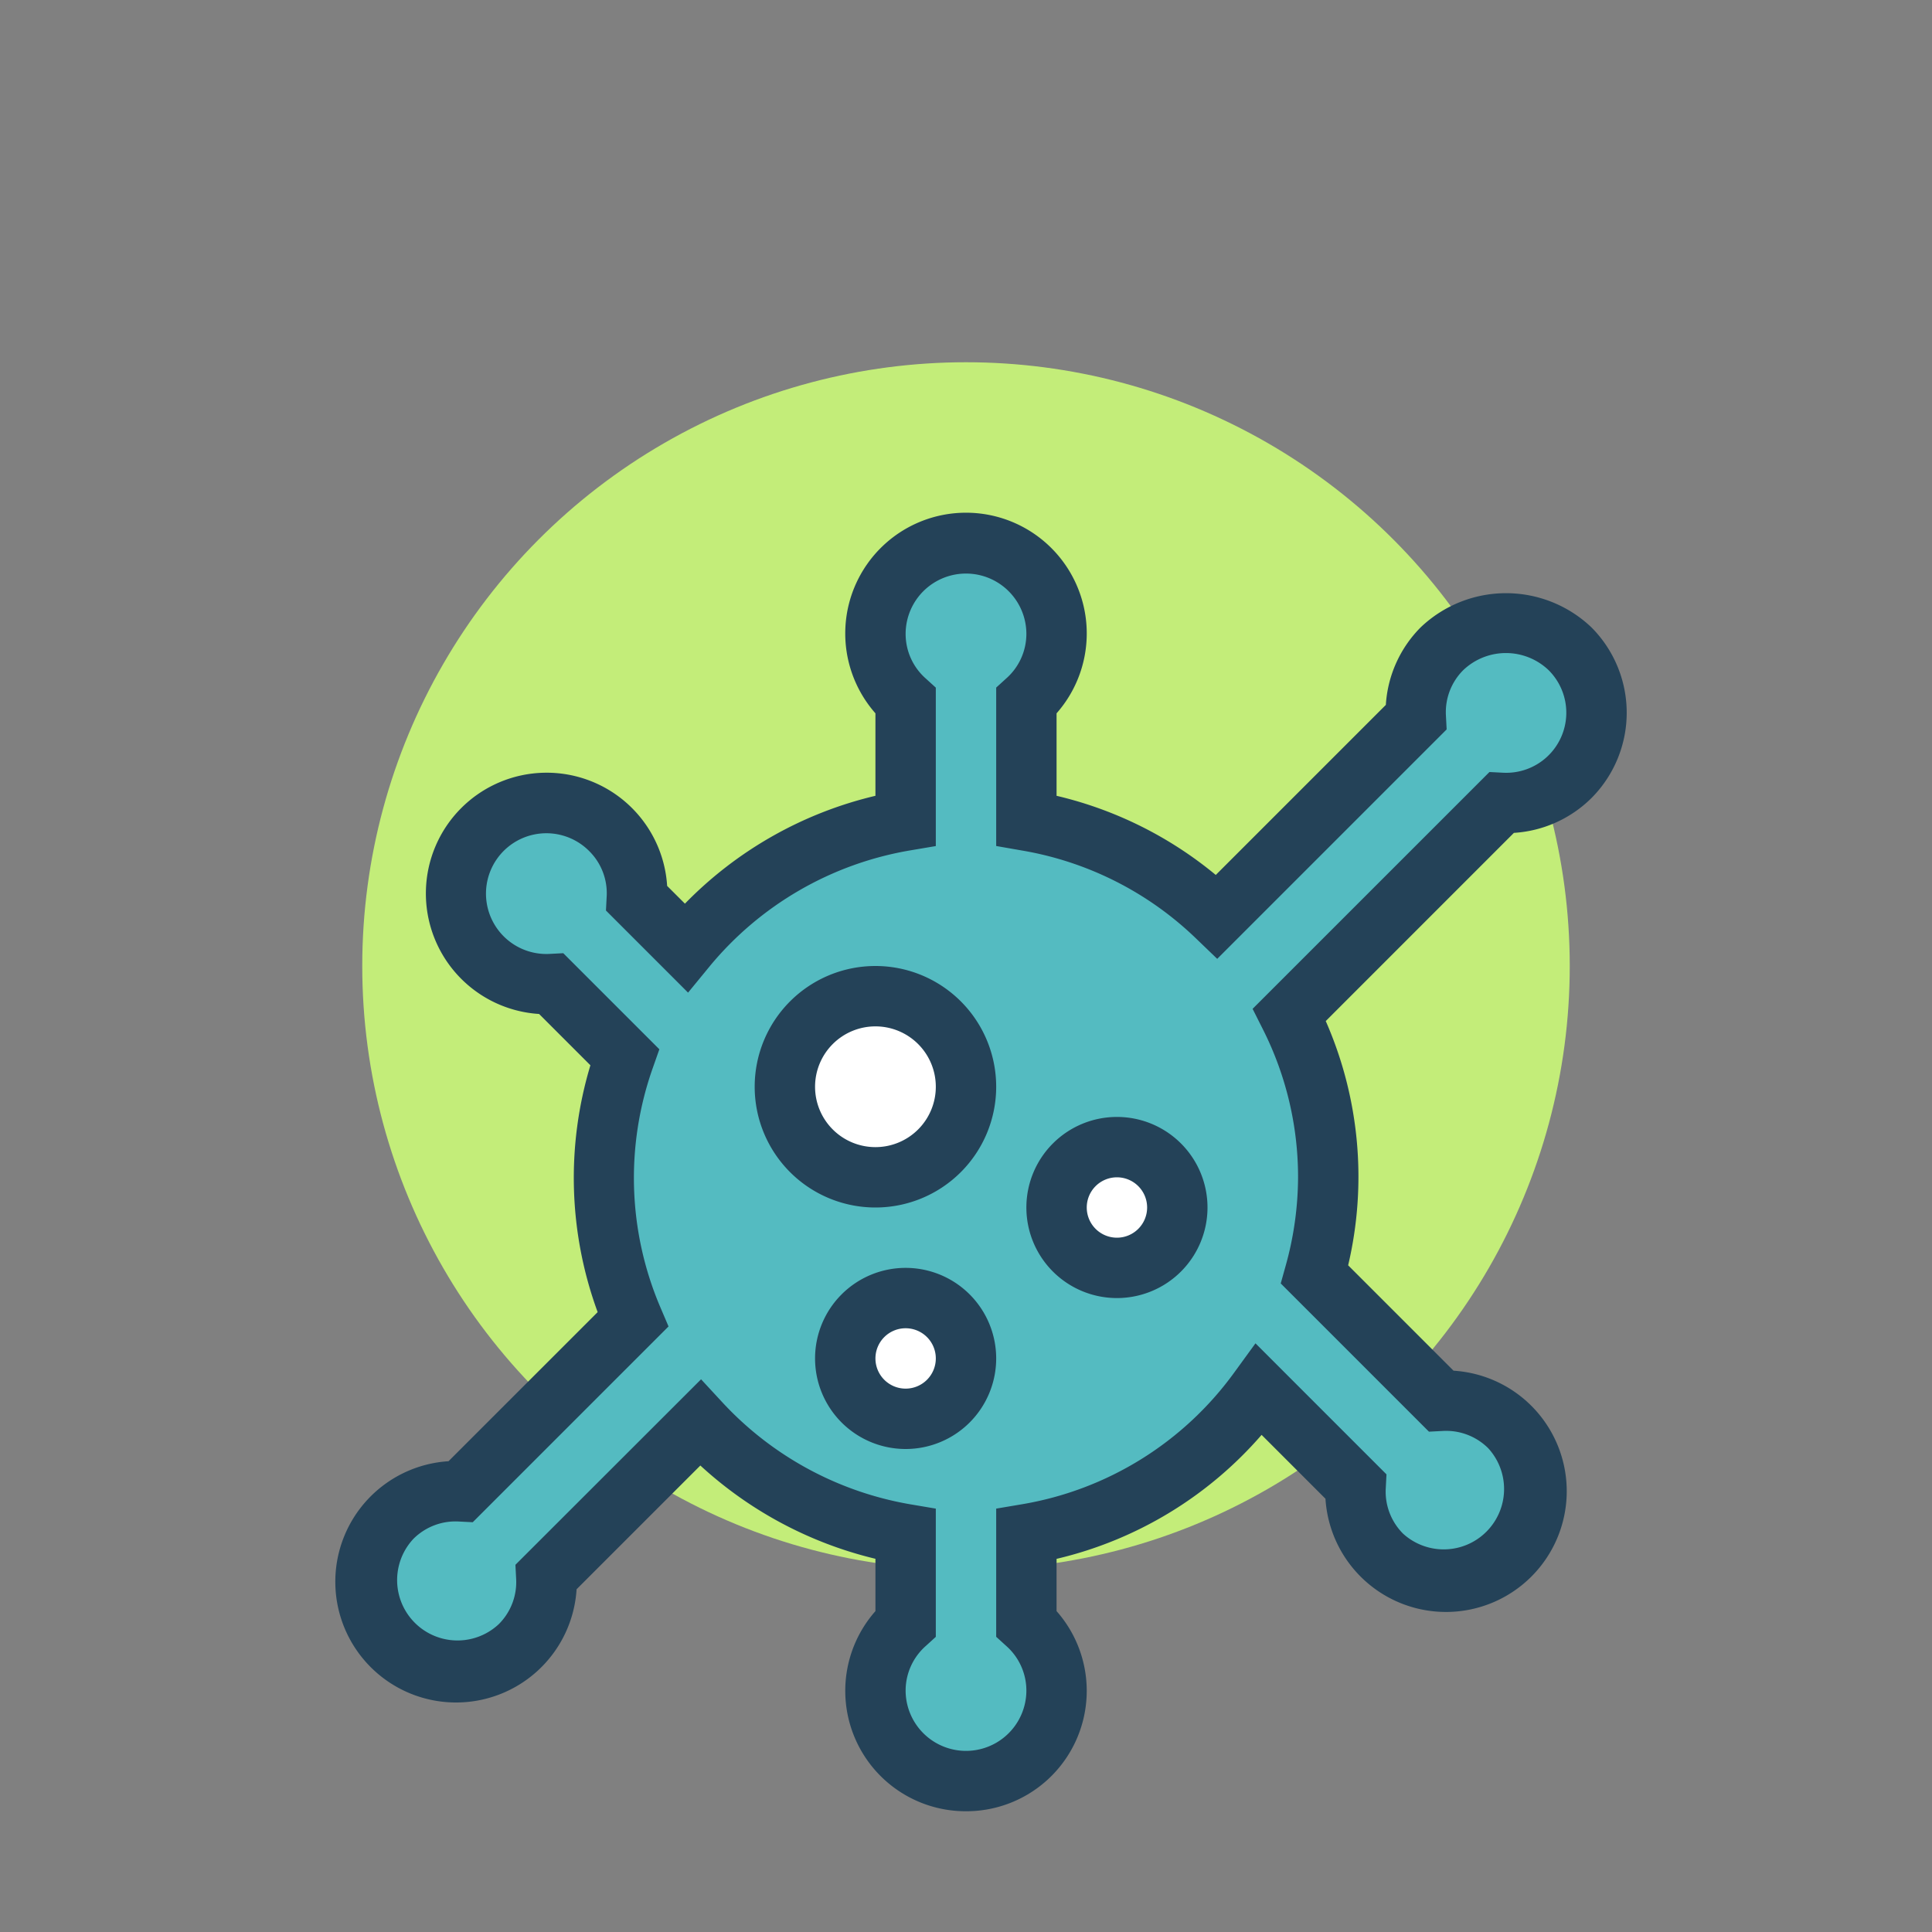
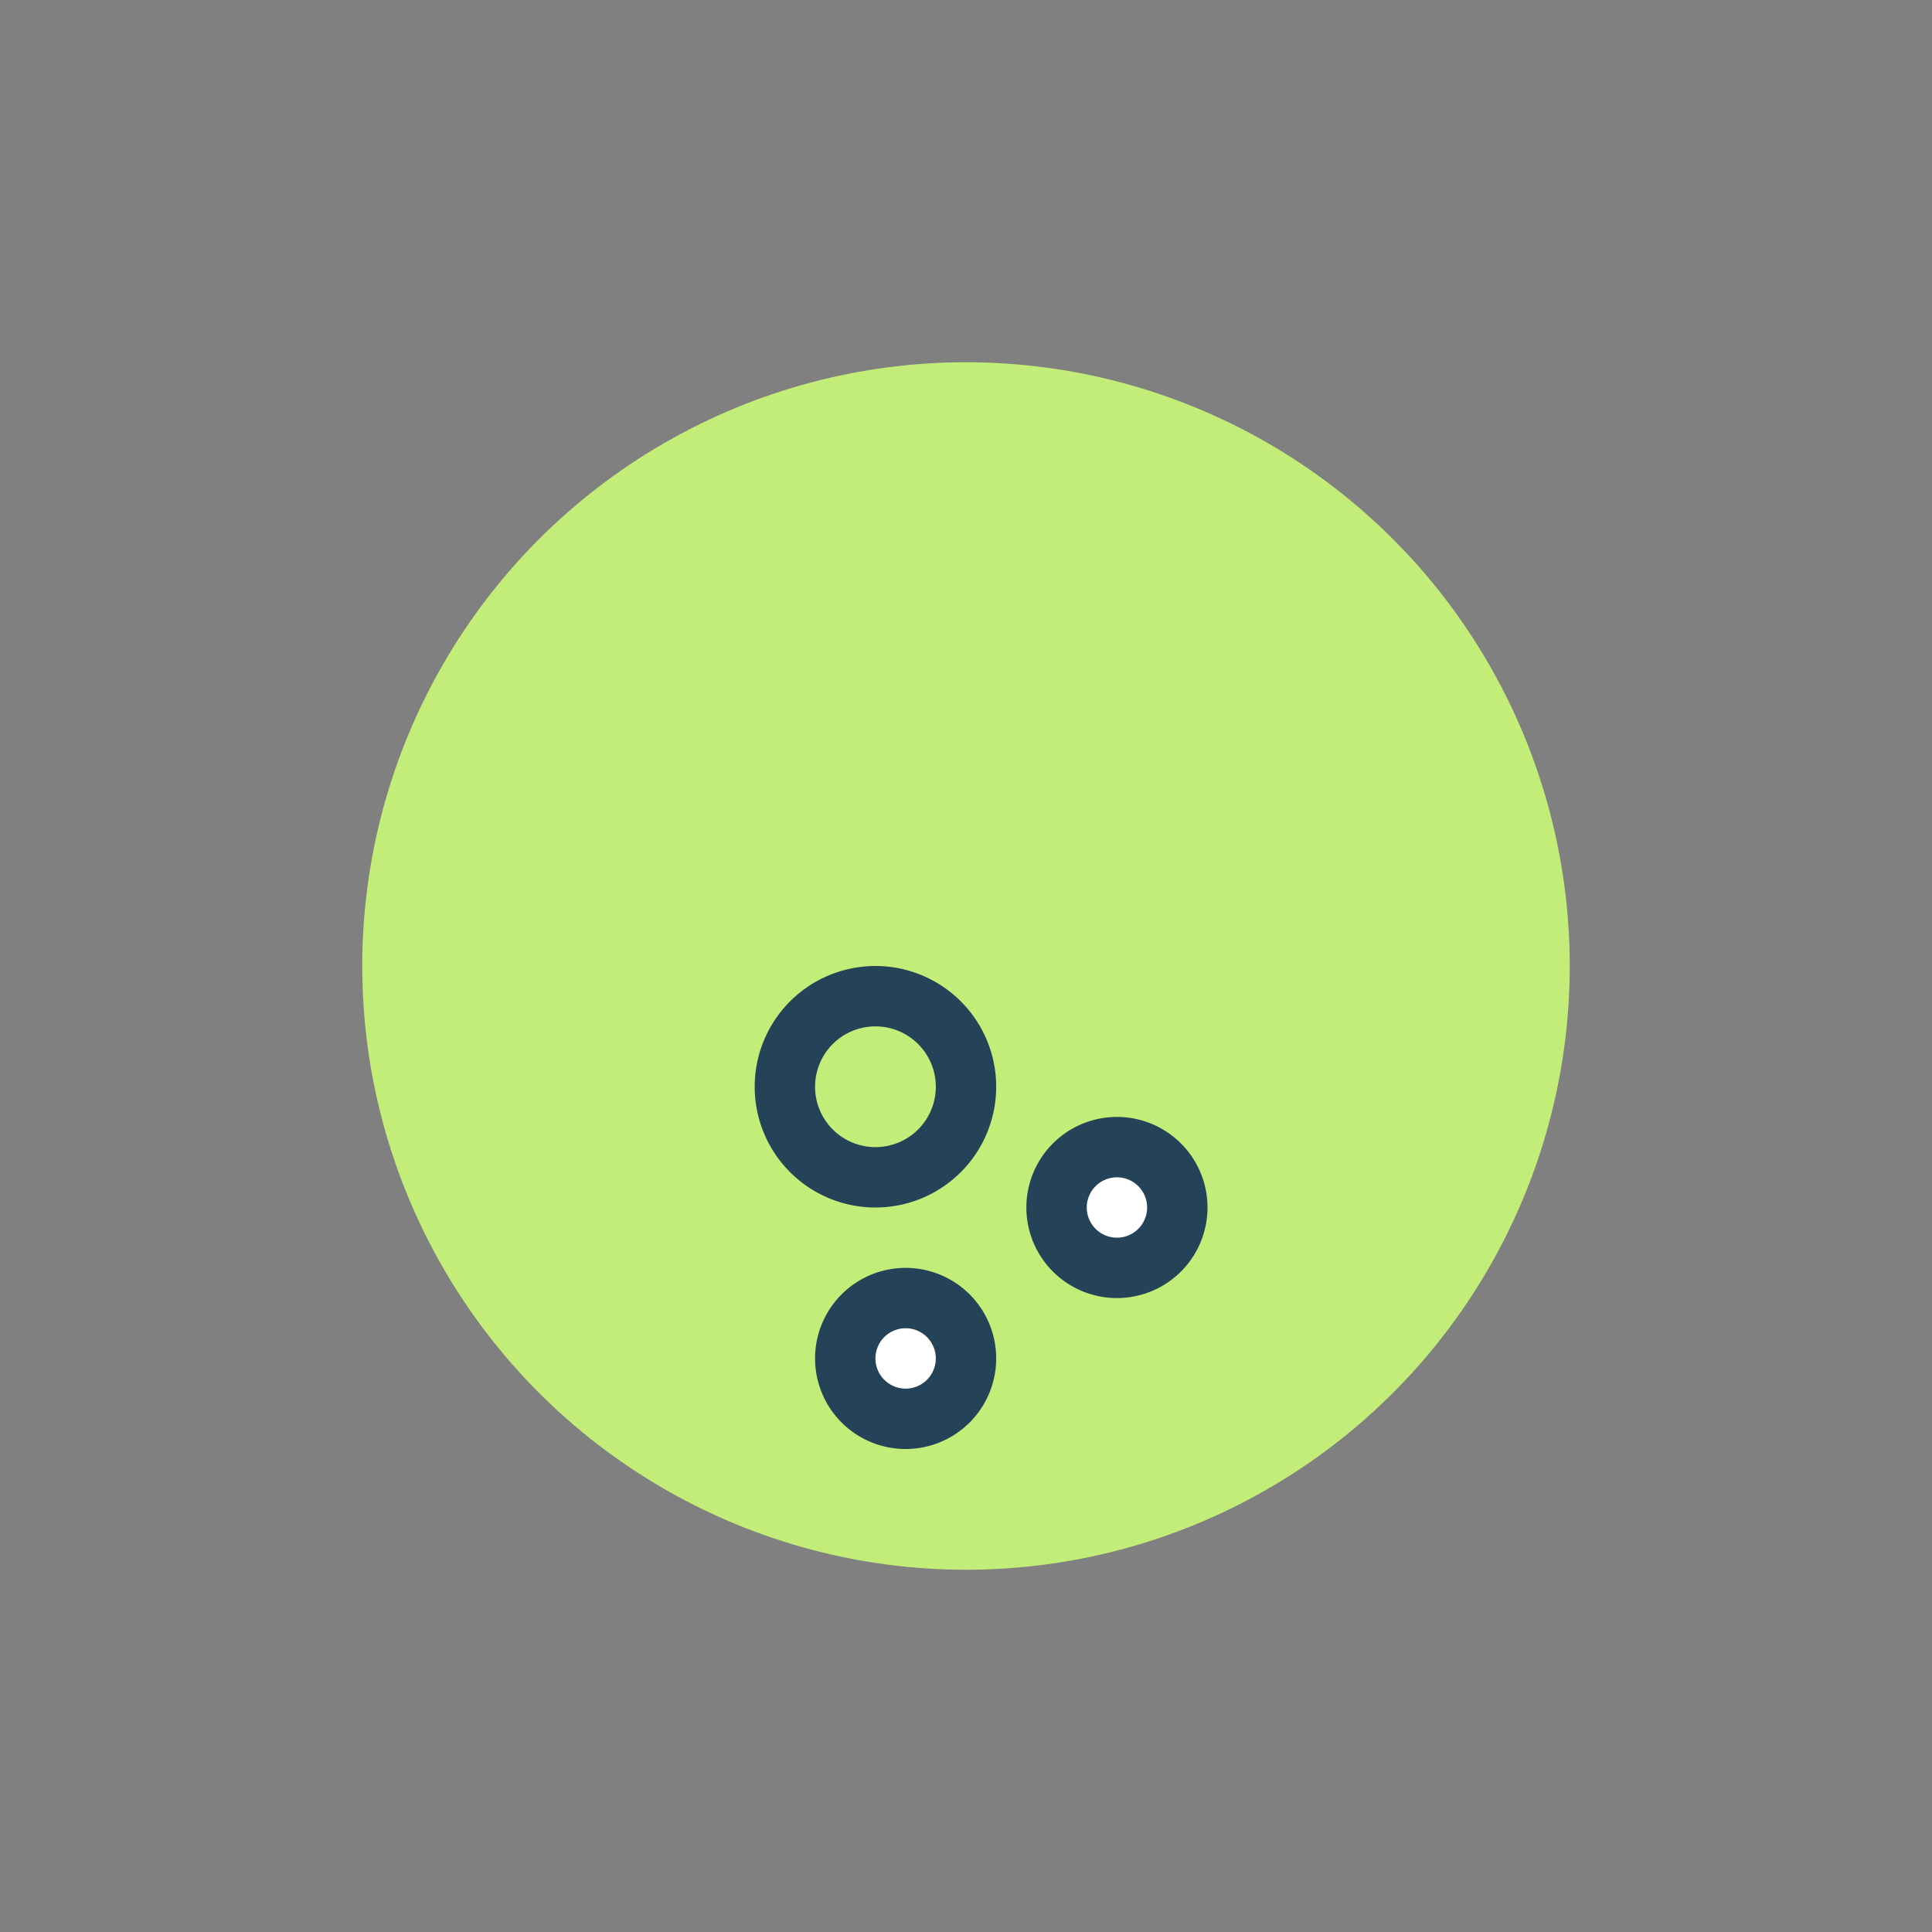
<svg xmlns="http://www.w3.org/2000/svg" version="1.1" width="512" height="512" x="0" y="0" viewBox="0 0 64 64" style="enable-background:new 0 0 512 512" xml:space="preserve" class="">
  <rect x="0" y="0" width="64" height="64" fill="#808080" stroke="none" />
  <g>
    <circle cx="32" cy="32" fill="#c3ed79" r="20" data-original="#d6f3ff" class="" />
-     <path d="m52.01 25.732a3 3 0 1 0 -5.11-1.965l-6.591 6.591a11.957 11.957 0 0 0 -6.309-3.178v-3.959a3 3 0 1 0 -4 0v3.959a11.977 11.977 0 0 0 -7.279 4.213l-1.621-1.626a3 3 0 1 0 -2.832 2.833l2.422 2.423a11.928 11.928 0 0 0 .272 8.691l-5.694 5.686a3 3 0 1 0 2.832 2.832l5.1-5.1a11.957 11.957 0 0 0 6.8 3.688v2.959a3 3 0 1 0 4 0v-2.959a11.978 11.978 0 0 0 7.707-4.785l3.2 3.2a3 3 0 1 0 2.825-2.835l-4.182-4.179a11.852 11.852 0 0 0 -.837-8.606l7.019-7.015a2.978 2.978 0 0 0 2.278-.868z" fill="#54bbc1" data-original="#09b5ff" class="" />
-     <path d="m32 60a3.989 3.989 0 0 1 -3-6.63v-1.733a13.072 13.072 0 0 1 -5.8-3.09l-4.1 4.1a4 4 0 1 1 -4.242-4.242l4.94-4.94a12.913 12.913 0 0 1 -.24-8.176l-1.7-1.7a4 4 0 1 1 4.242-4.242l.589.588a12.991 12.991 0 0 1 6.311-3.573v-2.732a4 4 0 1 1 6 0v2.732a12.9 12.9 0 0 1 5.274 2.622l5.634-5.634a3.989 3.989 0 0 1 1.153-2.568 4.1 4.1 0 0 1 5.657 0 4.006 4.006 0 0 1 0 5.656 4 4 0 0 1 -2.568 1.152l-6.233 6.234a12.81 12.81 0 0 1 .742 8.091l3.491 3.491a4 4 0 1 1 -4.242 4.242l-2.116-2.116a12.894 12.894 0 0 1 -6.792 4.107v1.731a3.989 3.989 0 0 1 -3 6.63zm-8.776-14.309.706.764a11.03 11.03 0 0 0 6.236 3.379l.834.141v4.248l-.33.3a1.974 1.974 0 0 0 -.67 1.477 2 2 0 0 0 4 0 1.974 1.974 0 0 0 -.67-1.479l-.33-.3v-4.246l.834-.141a10.926 10.926 0 0 0 7.066-4.387l.689-.947 4.34 4.34-.023.445a1.969 1.969 0 0 0 .572 1.519 2 2 0 0 0 2.822-2.829 1.974 1.974 0 0 0 -1.519-.572l-.445.023-4.91-4.91.157-.563a11.015 11.015 0 0 0 .417-2.953 10.867 10.867 0 0 0 -1.181-4.935l-.325-.646 7.846-7.845.445.023a1.99 1.99 0 0 0 1.515-3.397 2.048 2.048 0 0 0 -2.829 0 1.965 1.965 0 0 0 -.572 1.518l.023.445-7.6 7.6-.707-.68a10.935 10.935 0 0 0 -5.786-2.913l-.829-.145v-5.248l.33-.3a1.971 1.971 0 0 0 .67-1.477 2 2 0 0 0 -4 0 1.971 1.971 0 0 0 .67 1.479l.33.3v5.248l-.834.141a10.992 10.992 0 0 0 -6.673 3.861l-.7.853-2.72-2.72.023-.445a1.965 1.965 0 0 0 -.572-1.518 2 2 0 1 0 -1.31 3.4l.445-.023 3.183 3.183-.209.594a10.92 10.92 0 0 0 .248 7.966l.265.621-6.486 6.486-.445-.023a1.973 1.973 0 0 0 -1.519.572 2 2 0 0 0 2.829 2.825 1.969 1.969 0 0 0 .572-1.519l-.023-.445z" fill="#244258" data-original="#333333" class="" />
-     <circle cx="29" cy="36" fill="#ffffff" r="3" data-original="#ffffff" />
    <path d="m29 40a4 4 0 1 1 4-4 4 4 0 0 1 -4 4zm0-6a2 2 0 1 0 2 2 2 2 0 0 0 -2-2z" fill="#244258" data-original="#333333" class="" />
    <circle cx="37" cy="40" fill="#ffffff" r="2" data-original="#ffffff" />
    <path d="m37 43a3 3 0 1 1 3-3 3 3 0 0 1 -3 3zm0-4a1 1 0 1 0 1 1 1 1 0 0 0 -1-1z" fill="#244258" data-original="#333333" class="" />
    <circle cx="30" cy="45" fill="#ffffff" r="2" data-original="#ffffff" />
    <path d="m30 48a3 3 0 1 1 3-3 3 3 0 0 1 -3 3zm0-4a1 1 0 1 0 1 1 1 1 0 0 0 -1-1z" fill="#244258" data-original="#333333" class="" />
  </g>
</svg>